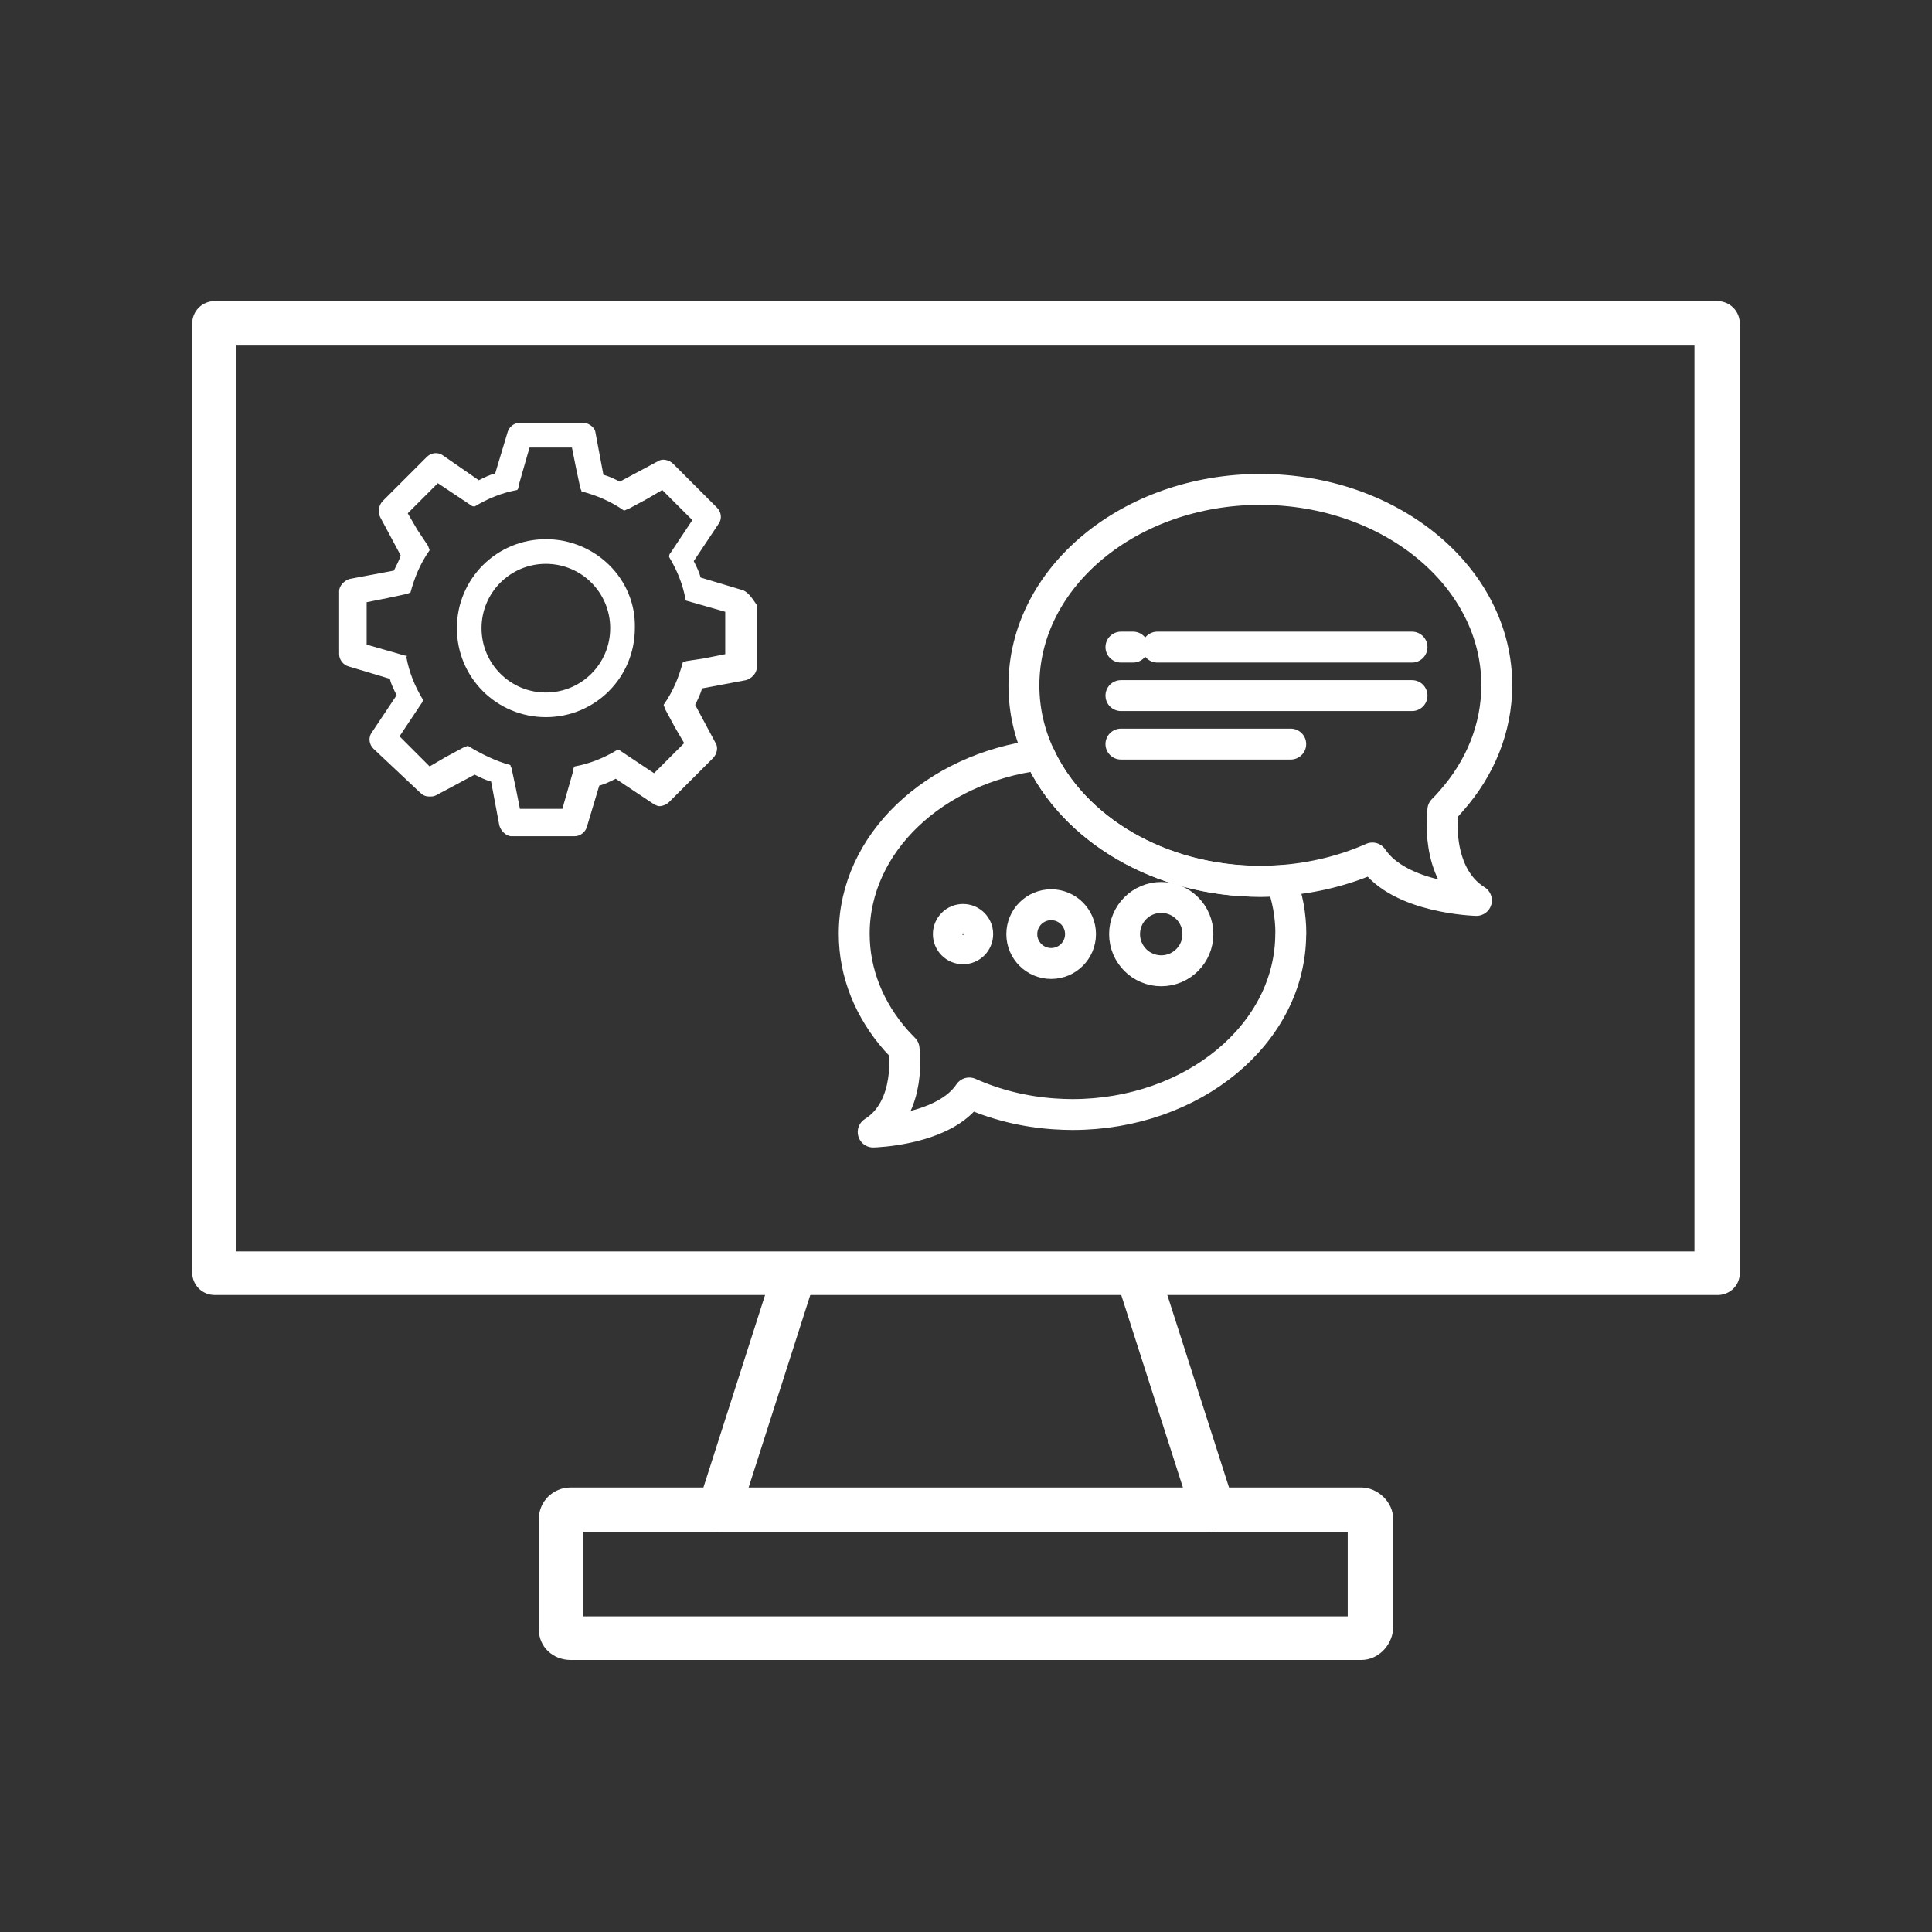
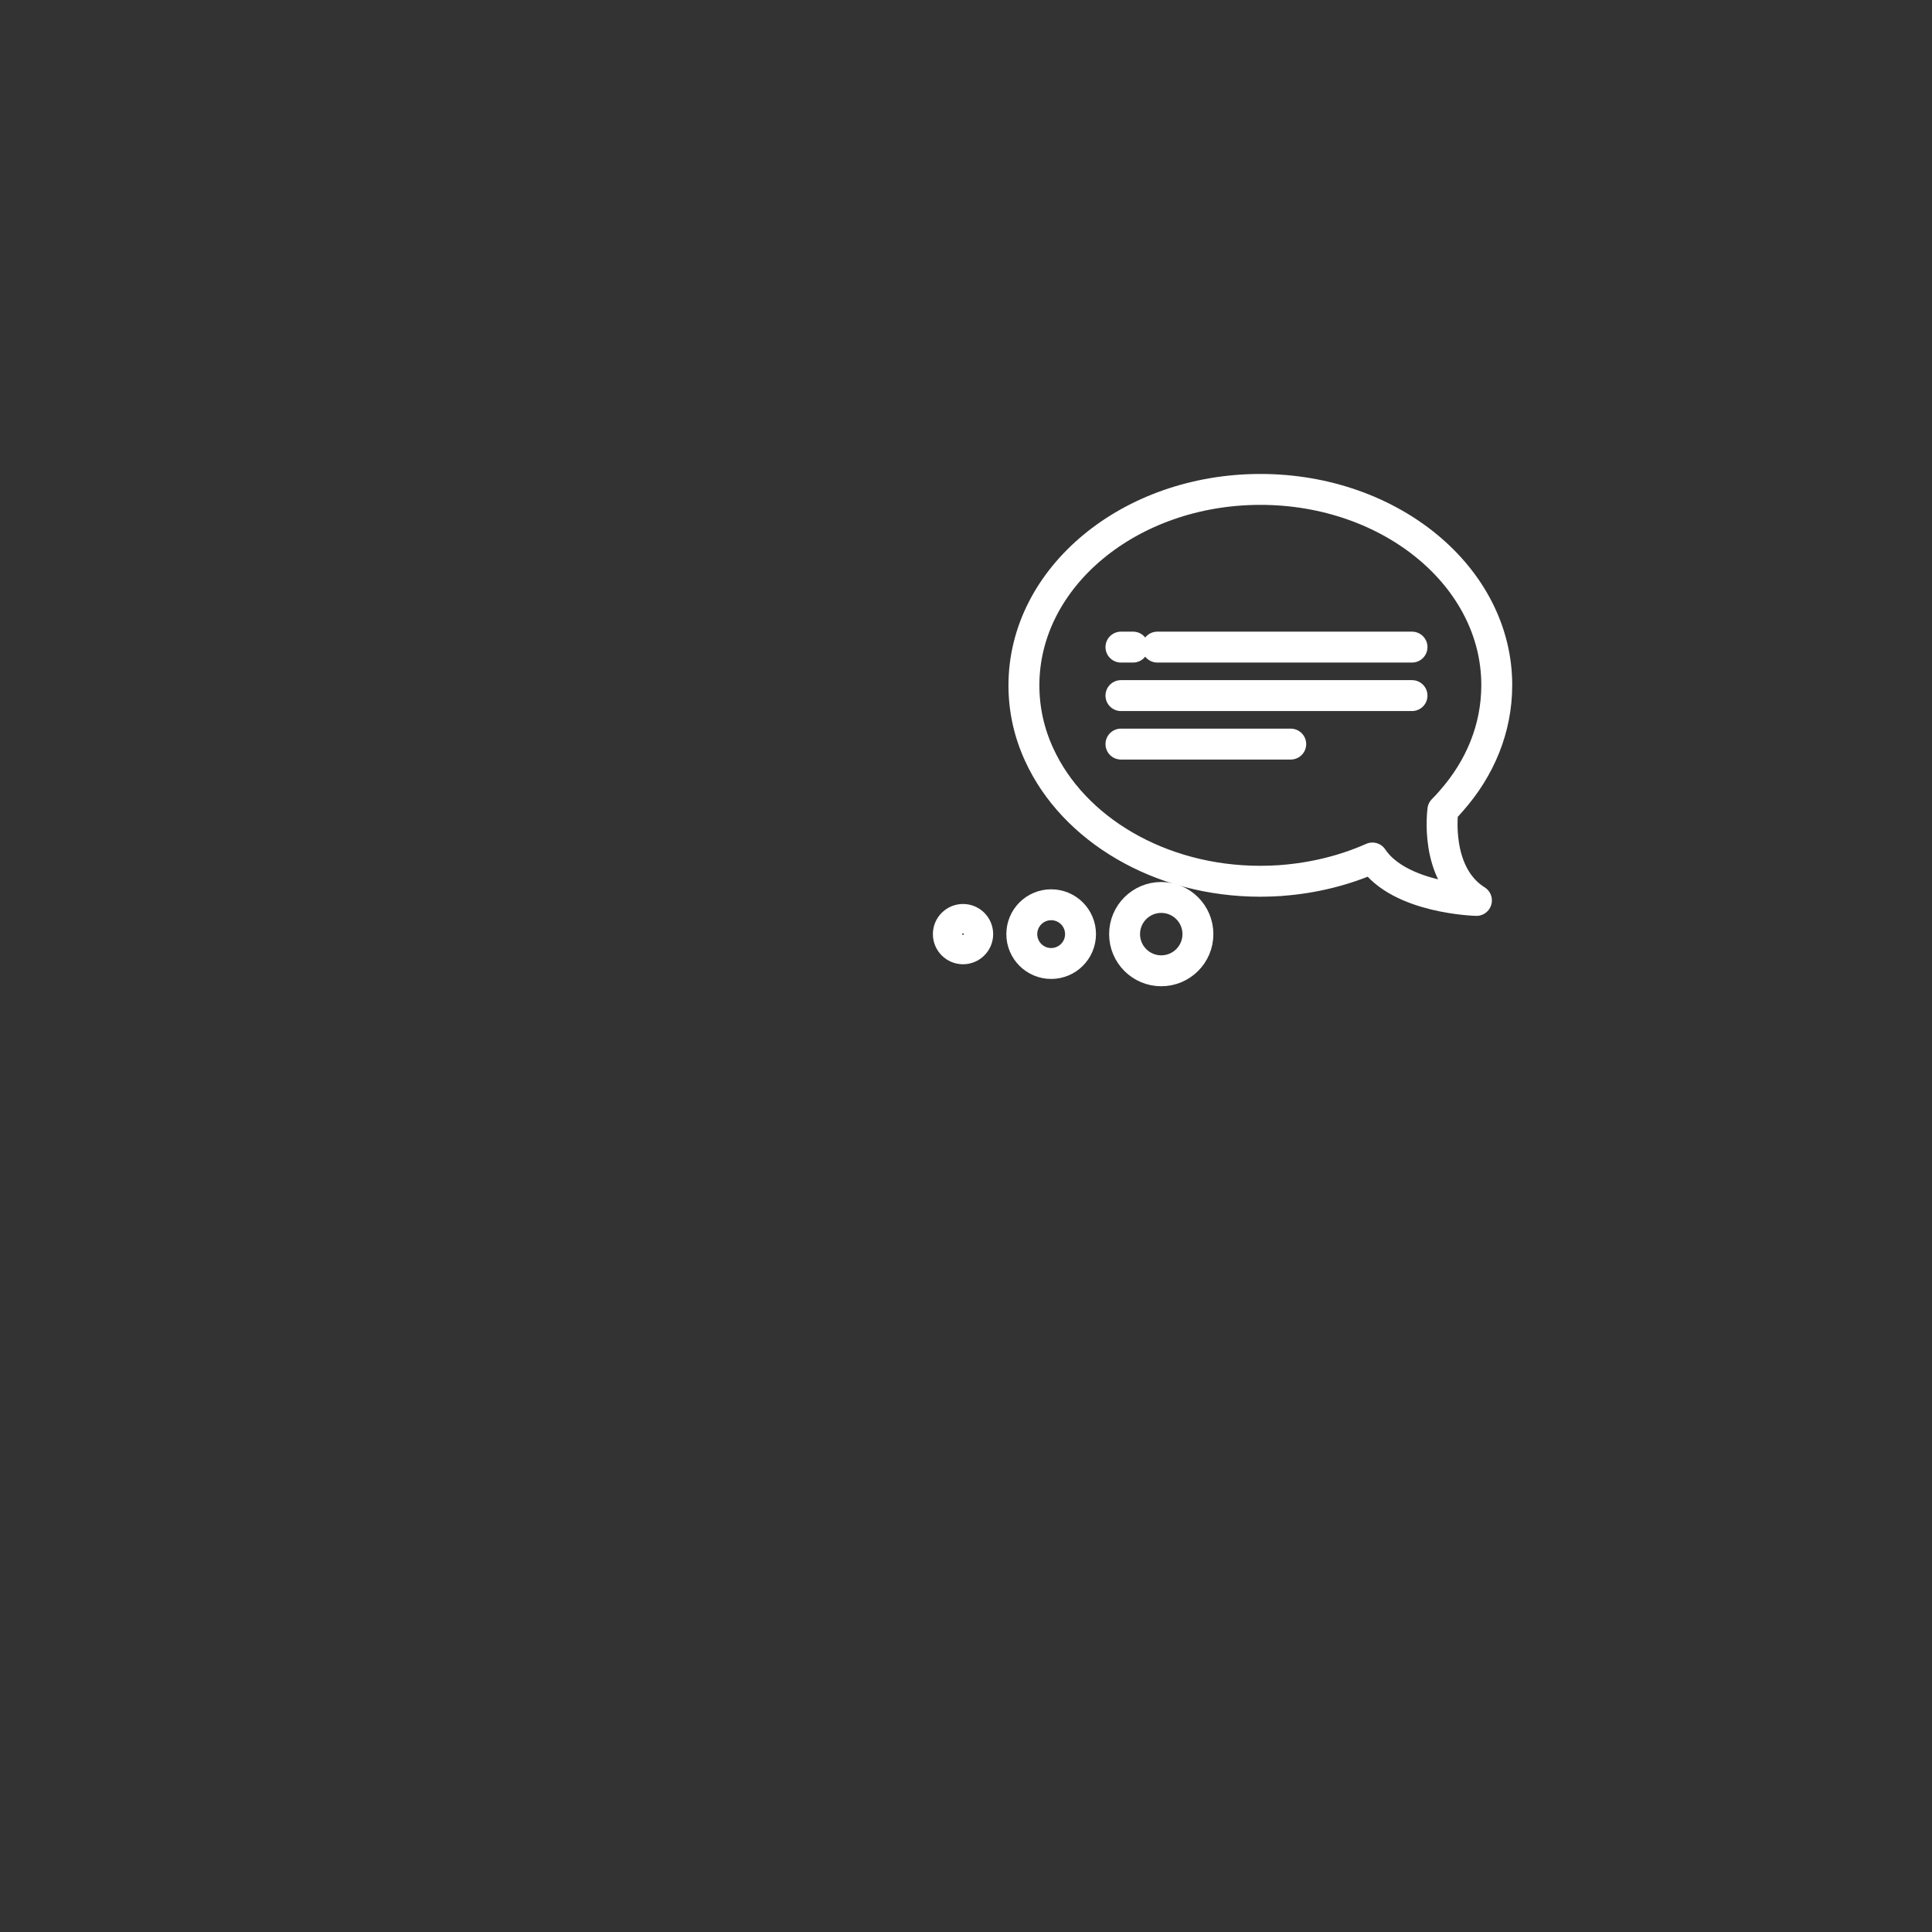
<svg xmlns="http://www.w3.org/2000/svg" id="Ebene_1" data-name="Ebene 1" viewBox="0 0 500 500">
  <rect x="0" y="0" width="500" height="500" fill="#333333" stroke="none" />
  <defs>
    <style>
      .cls-1, .cls-2 {
        fill: #fff;
      }

      .cls-3 {
        fill: none;
        stroke: #fff;
        stroke-linecap: round;
        stroke-linejoin: round;
        stroke-width: 8px;
      }

      .cls-2 {
        fill-rule: evenodd;
      }
    </style>
  </defs>
-   <path class="cls-2" d="M185.92,396.48c-.7,0-1.41,0-1.64-.47-3.05-.94-4.7-4.23-3.52-7.05l19.5-60.85c.94-3.05,4.23-4.7,7.05-3.52,3.05,.94,4.7,4.23,3.52,7.05l-19.5,60.85c-.94,2.35-3.29,3.99-5.4,3.99Zm128.27,0c-2.35,0-4.7-1.64-5.64-3.99l-19.5-60.85c-.94-2.82,.7-6.11,3.52-7.05,3.05-1.17,6.11,.47,7.28,3.52l19.5,60.85c.94,2.82-.7,6.11-3.76,7.05-.23,0-.94,.47-1.41,.47Z" />
-   <path class="cls-2" d="M352.31,429.6H147.69c-4.7,0-8.22-3.52-8.22-7.75v-28.9c0-4.23,3.52-7.99,8.22-7.99h204.62c4.23,0,8.22,3.76,8.22,7.99v28.9c-.47,4.23-3.99,7.75-8.22,7.75Zm-201.1-11.28h197.58v-21.85H150.98v21.85h.23Zm201.1-21.85h0Zm92.09-61.32H55.6c-3.29,0-5.87-2.58-5.87-5.87V83.79c0-3.29,2.58-5.87,5.87-5.87H444.4c3.29,0,5.87,2.58,5.87,5.87v245.97c-.23,3.29-2.82,5.4-5.87,5.4Zm-383.4-11.28H438.53V89.43H61v234.46Z" />
-   <path class="cls-3" d="M334.04,241.64c0,25.84-25.28,46.8-56.49,46.8-1.57,0-3.14-.07-4.67-.17-7.92-.52-15.38-2.44-22.04-5.41-6.45,9.69-24.86,10.11-24.86,10.11,10.15-6.35,7.99-21.55,7.99-21.55-.73-.73-1.39-1.46-2.09-2.2-6.8-7.74-10.81-17.26-10.81-27.55,0-23.43,20.78-42.86,47.92-46.28,8.75,19.11,31.07,32.71,57.23,32.71,1.71,0,3.42-.07,5.06-.17,.1,0,.21,0,.31-.03,1.6,4.32,2.48,8.96,2.48,13.74Z" />
  <circle class="cls-3" cx="249.23" cy="241.75" r="3.8" />
  <circle class="cls-3" cx="272.04" cy="241.75" r="7.6" />
  <circle class="cls-3" cx="300.53" cy="241.75" r="9.49" />
  <path class="cls-3" d="M373.41,209.63c.77-.77,1.53-1.57,2.23-2.41,7.39-8.37,11.72-18.69,11.72-29.89,.03-27.97-27.38-50.67-61.17-50.67s-61.2,22.7-61.2,50.71c0,6.35,1.39,12.41,3.98,17.99,8.75,19.11,31.07,32.71,57.23,32.71,1.71,0,3.42-.07,5.06-.17,.1,0,.21,0,.31-.03,8.47-.63,16.46-2.65,23.61-5.82,7.01,10.5,26.92,10.98,26.92,10.98-11.02-6.9-8.68-23.4-8.68-23.4h0Zm-83.31-42.16h3.14m6.28,0h65.91m-75.33,12.55h75.33m-75.33,12.55h43.94" />
-   <path class="cls-1" d="M191.94,152.65l-10.63-3.19c-.35-1.42-1.06-2.83-1.77-4.25l6.38-9.57c1.06-1.42,.71-3.19-.35-4.25l-11.34-11.34c-1.06-1.06-2.83-1.42-3.9-.71l-9.92,5.31c-1.42-.71-2.83-1.42-4.25-1.77l-2.13-11.34c-.35-1.06-1.77-2.13-3.19-2.13h-16.3c-1.42,0-2.83,1.06-3.19,2.48l-3.19,10.63c-1.42,.35-2.83,1.06-4.25,1.77l-9.21-6.38c-1.42-1.06-3.19-.71-4.25,.35l-11.34,11.34c-1.06,1.06-1.42,2.83-.71,4.25l5.31,9.92c-.35,1.06-1.06,2.48-1.77,3.9l-11.34,2.13c-1.42,.35-2.83,1.77-2.83,3.19v16.3c0,1.42,1.06,2.83,2.48,3.19l10.63,3.19c.35,1.42,1.06,2.83,1.77,4.25l-6.38,9.57c-1.06,1.42-.71,3.19,.35,4.25l12.05,11.34c.71,.71,1.42,1.06,2.48,1.06,.71,0,1.06,0,1.77-.35l9.92-5.31c1.42,.71,2.83,1.42,4.25,1.77l2.13,11.34c.35,1.42,1.77,2.83,3.19,2.83h16.3c1.42,0,2.83-1.06,3.19-2.48l3.19-10.63c1.42-.35,2.83-1.06,4.25-1.77l9.57,6.38c.71,.35,1.06,.71,1.77,.71s1.77-.35,2.48-1.06l11.34-11.34c1.06-1.06,1.42-2.83,.71-3.9l-5.31-9.92c.71-1.42,1.42-2.83,1.77-4.25l11.34-2.13c1.42-.35,2.83-1.77,2.83-3.19v-16.3c-1.42-2.13-2.48-3.54-3.9-3.9Zm-4.25,16.65l-5.31,1.06-4.61,.71c-.35,0-.71,.35-1.06,.35-1.06,3.9-2.48,7.44-4.96,10.98,0,.35,.35,.71,.35,1.06l2.48,4.61,2.48,4.25-7.79,7.79-4.25-2.83-4.25-2.83c-.35-.35-.71-.35-1.06-.35-3.54,2.13-7.09,3.54-10.98,4.25-.35,.35-.35,.71-.35,1.06l-1.42,4.96-1.42,4.96h-10.98l-1.06-5.31-1.06-4.96c0-.35-.35-.71-.35-1.06-3.9-1.06-7.44-2.83-10.98-4.96-.35,0-.71,.35-1.06,.35l-4.61,2.48-4.25,2.48-7.79-7.79,2.83-4.25,2.83-4.25c.35-.35,.35-.71,.35-1.06-2.13-3.54-3.54-7.09-4.25-10.98,.35-.35,0-.35-.35-.35l-4.96-1.42-4.96-1.42v-10.98l5.31-1.06,4.96-1.06c.35,0,.71-.35,1.06-.35,1.06-3.9,2.48-7.44,4.96-10.98,0-.35-.35-.71-.35-1.06l-2.83-4.25-2.48-4.25,7.79-7.79,4.25,2.83,4.25,2.83c.35,.35,.71,.35,1.06,.35,3.54-2.13,7.09-3.54,10.98-4.25,.35-.35,.35-.71,.35-1.06l1.42-4.96,1.42-4.96h10.98l1.06,5.31,1.06,4.96c0,.35,.35,.71,.35,1.06,3.9,1.06,7.44,2.48,10.98,4.96,.35,0,.71-.35,1.06-.35l4.61-2.48,4.25-2.48,7.79,7.79-2.83,4.25-2.83,4.25c-.35,.35-.35,.71-.35,1.06,2.13,3.54,3.54,7.09,4.25,10.98,0,.35,.35,.35,.35,.35l4.96,1.42,4.96,1.42s0,10.98,0,10.98Z" />
-   <path class="cls-1" d="M141.27,139.54c-12.75,0-23.03,10.27-23.03,23.03s10.27,23.03,23.03,23.03,23.03-10.27,23.03-23.03c.35-12.75-10.27-23.03-23.03-23.03Zm0,39.68c-9.21,0-16.65-7.44-16.65-16.65s7.44-16.65,16.65-16.65,16.65,7.44,16.65,16.65-7.44,16.65-16.65,16.65Z" />
</svg>